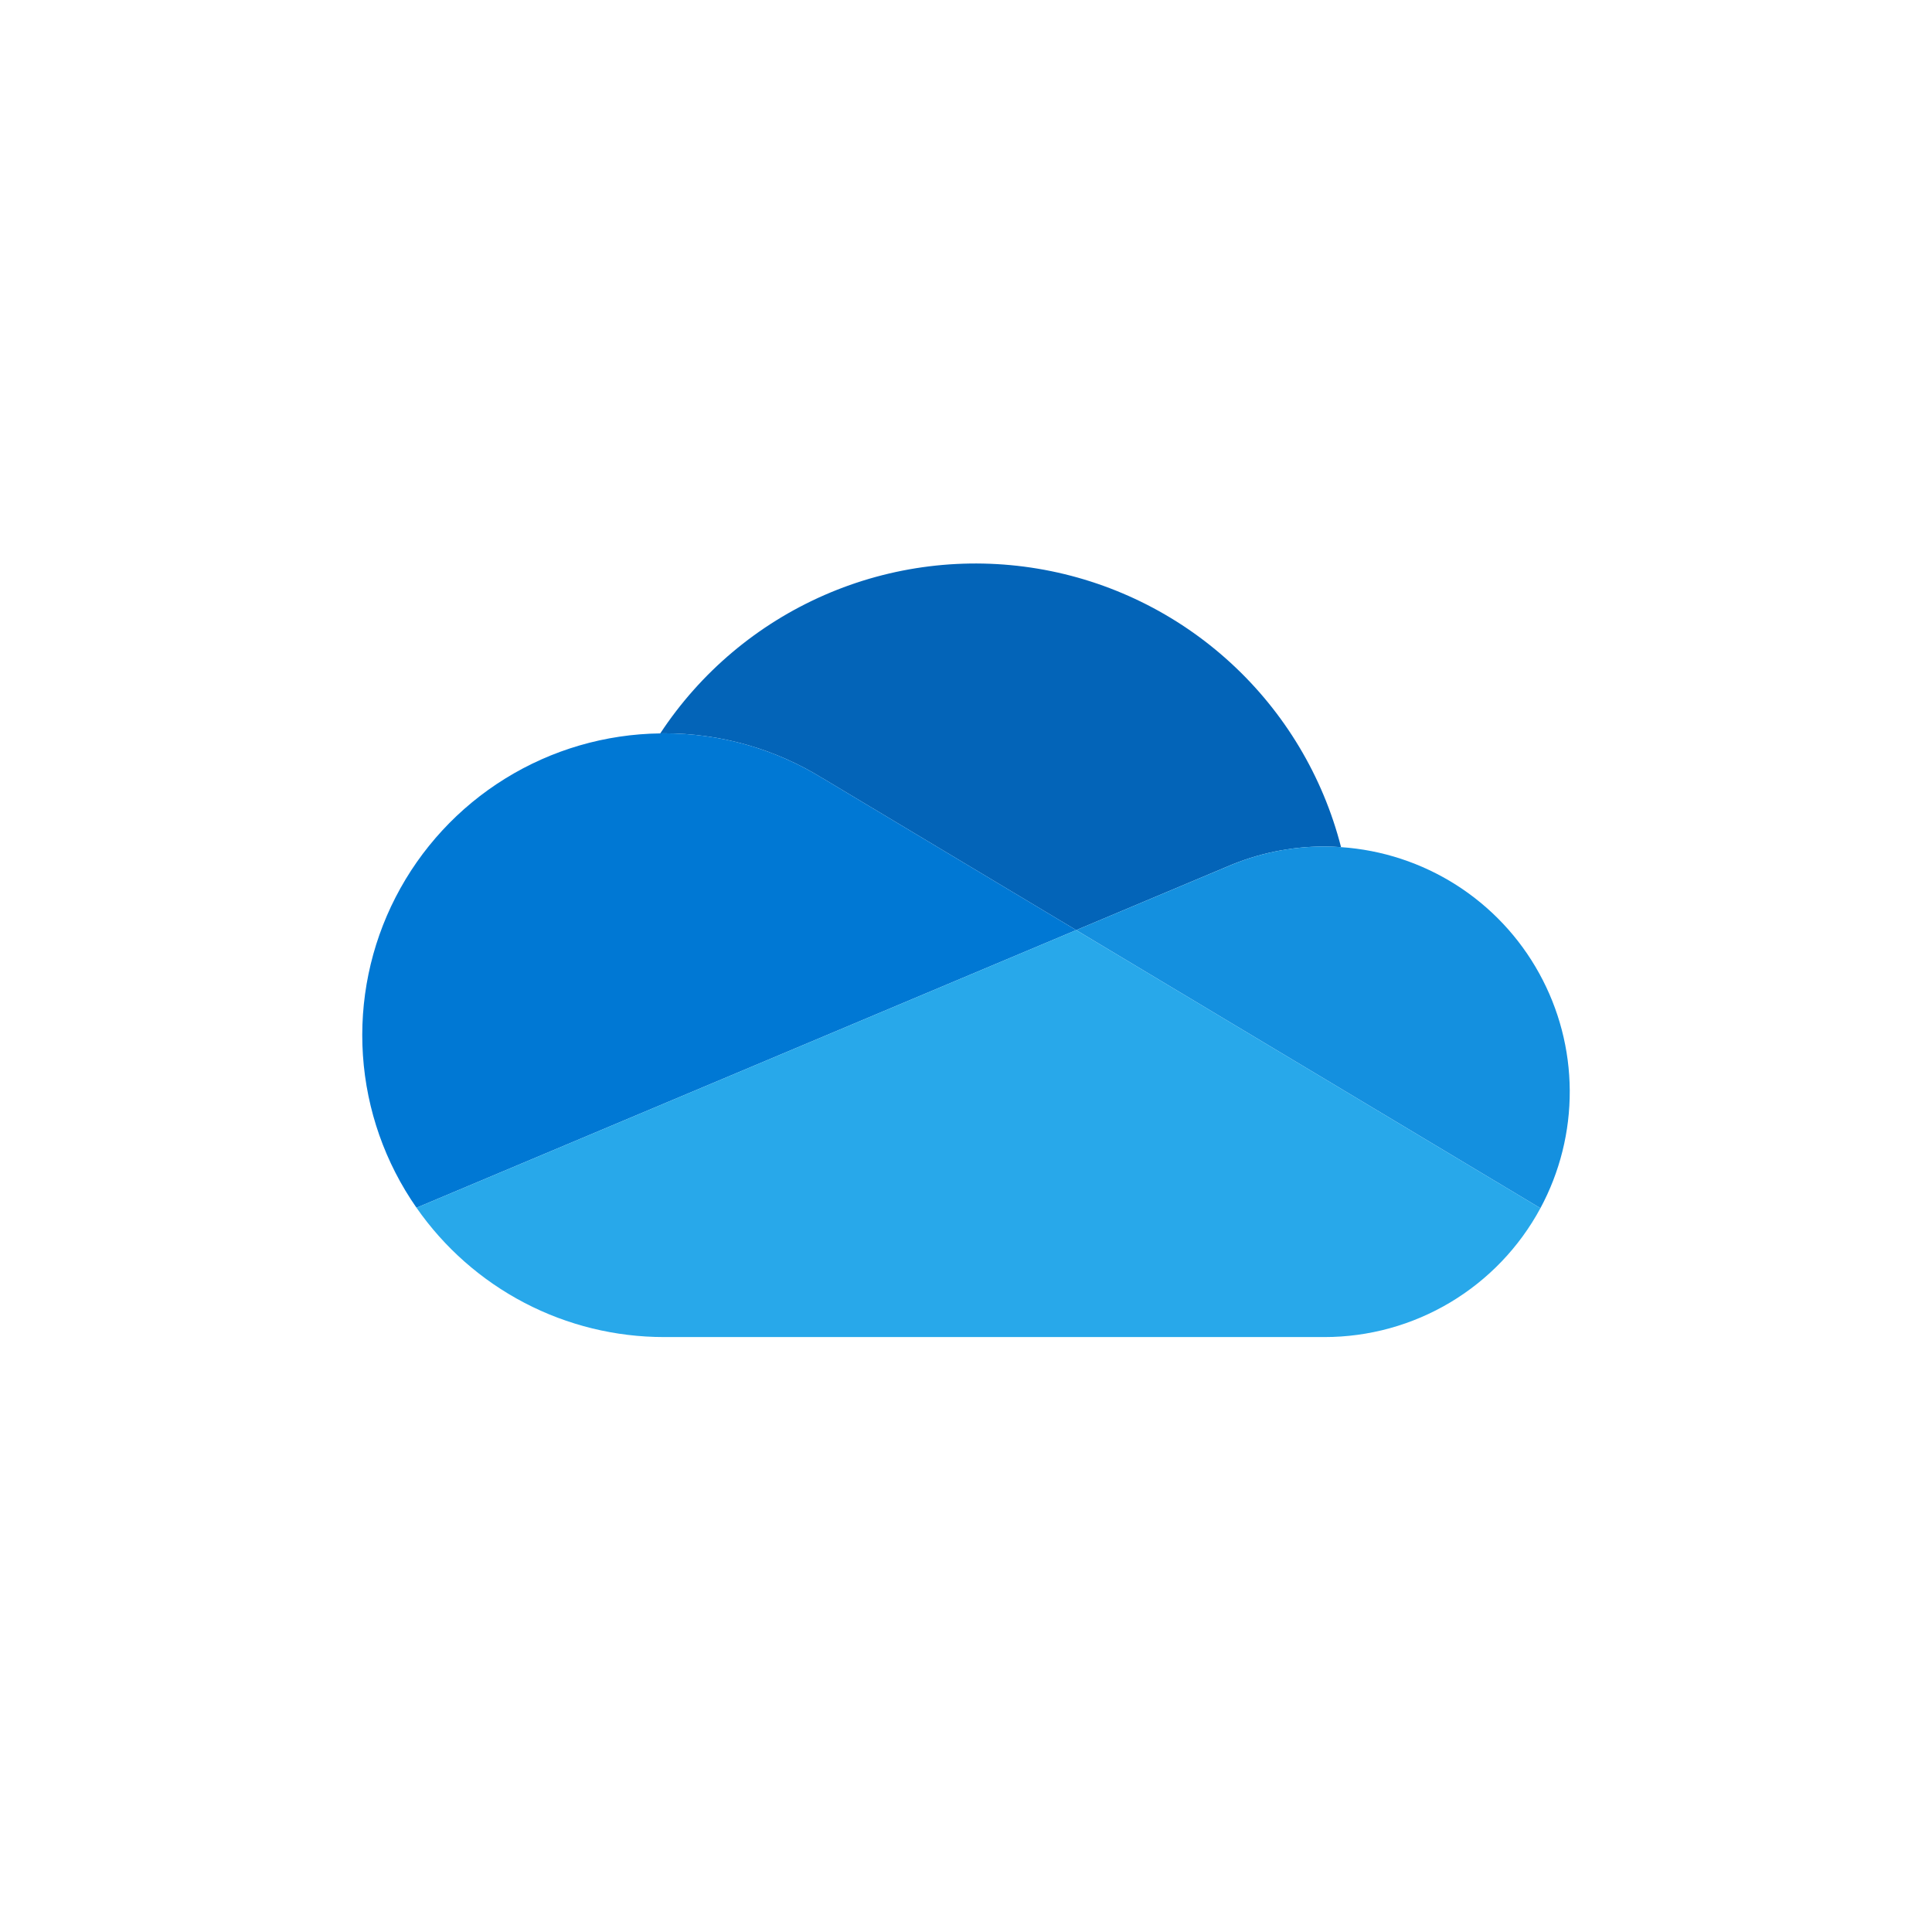
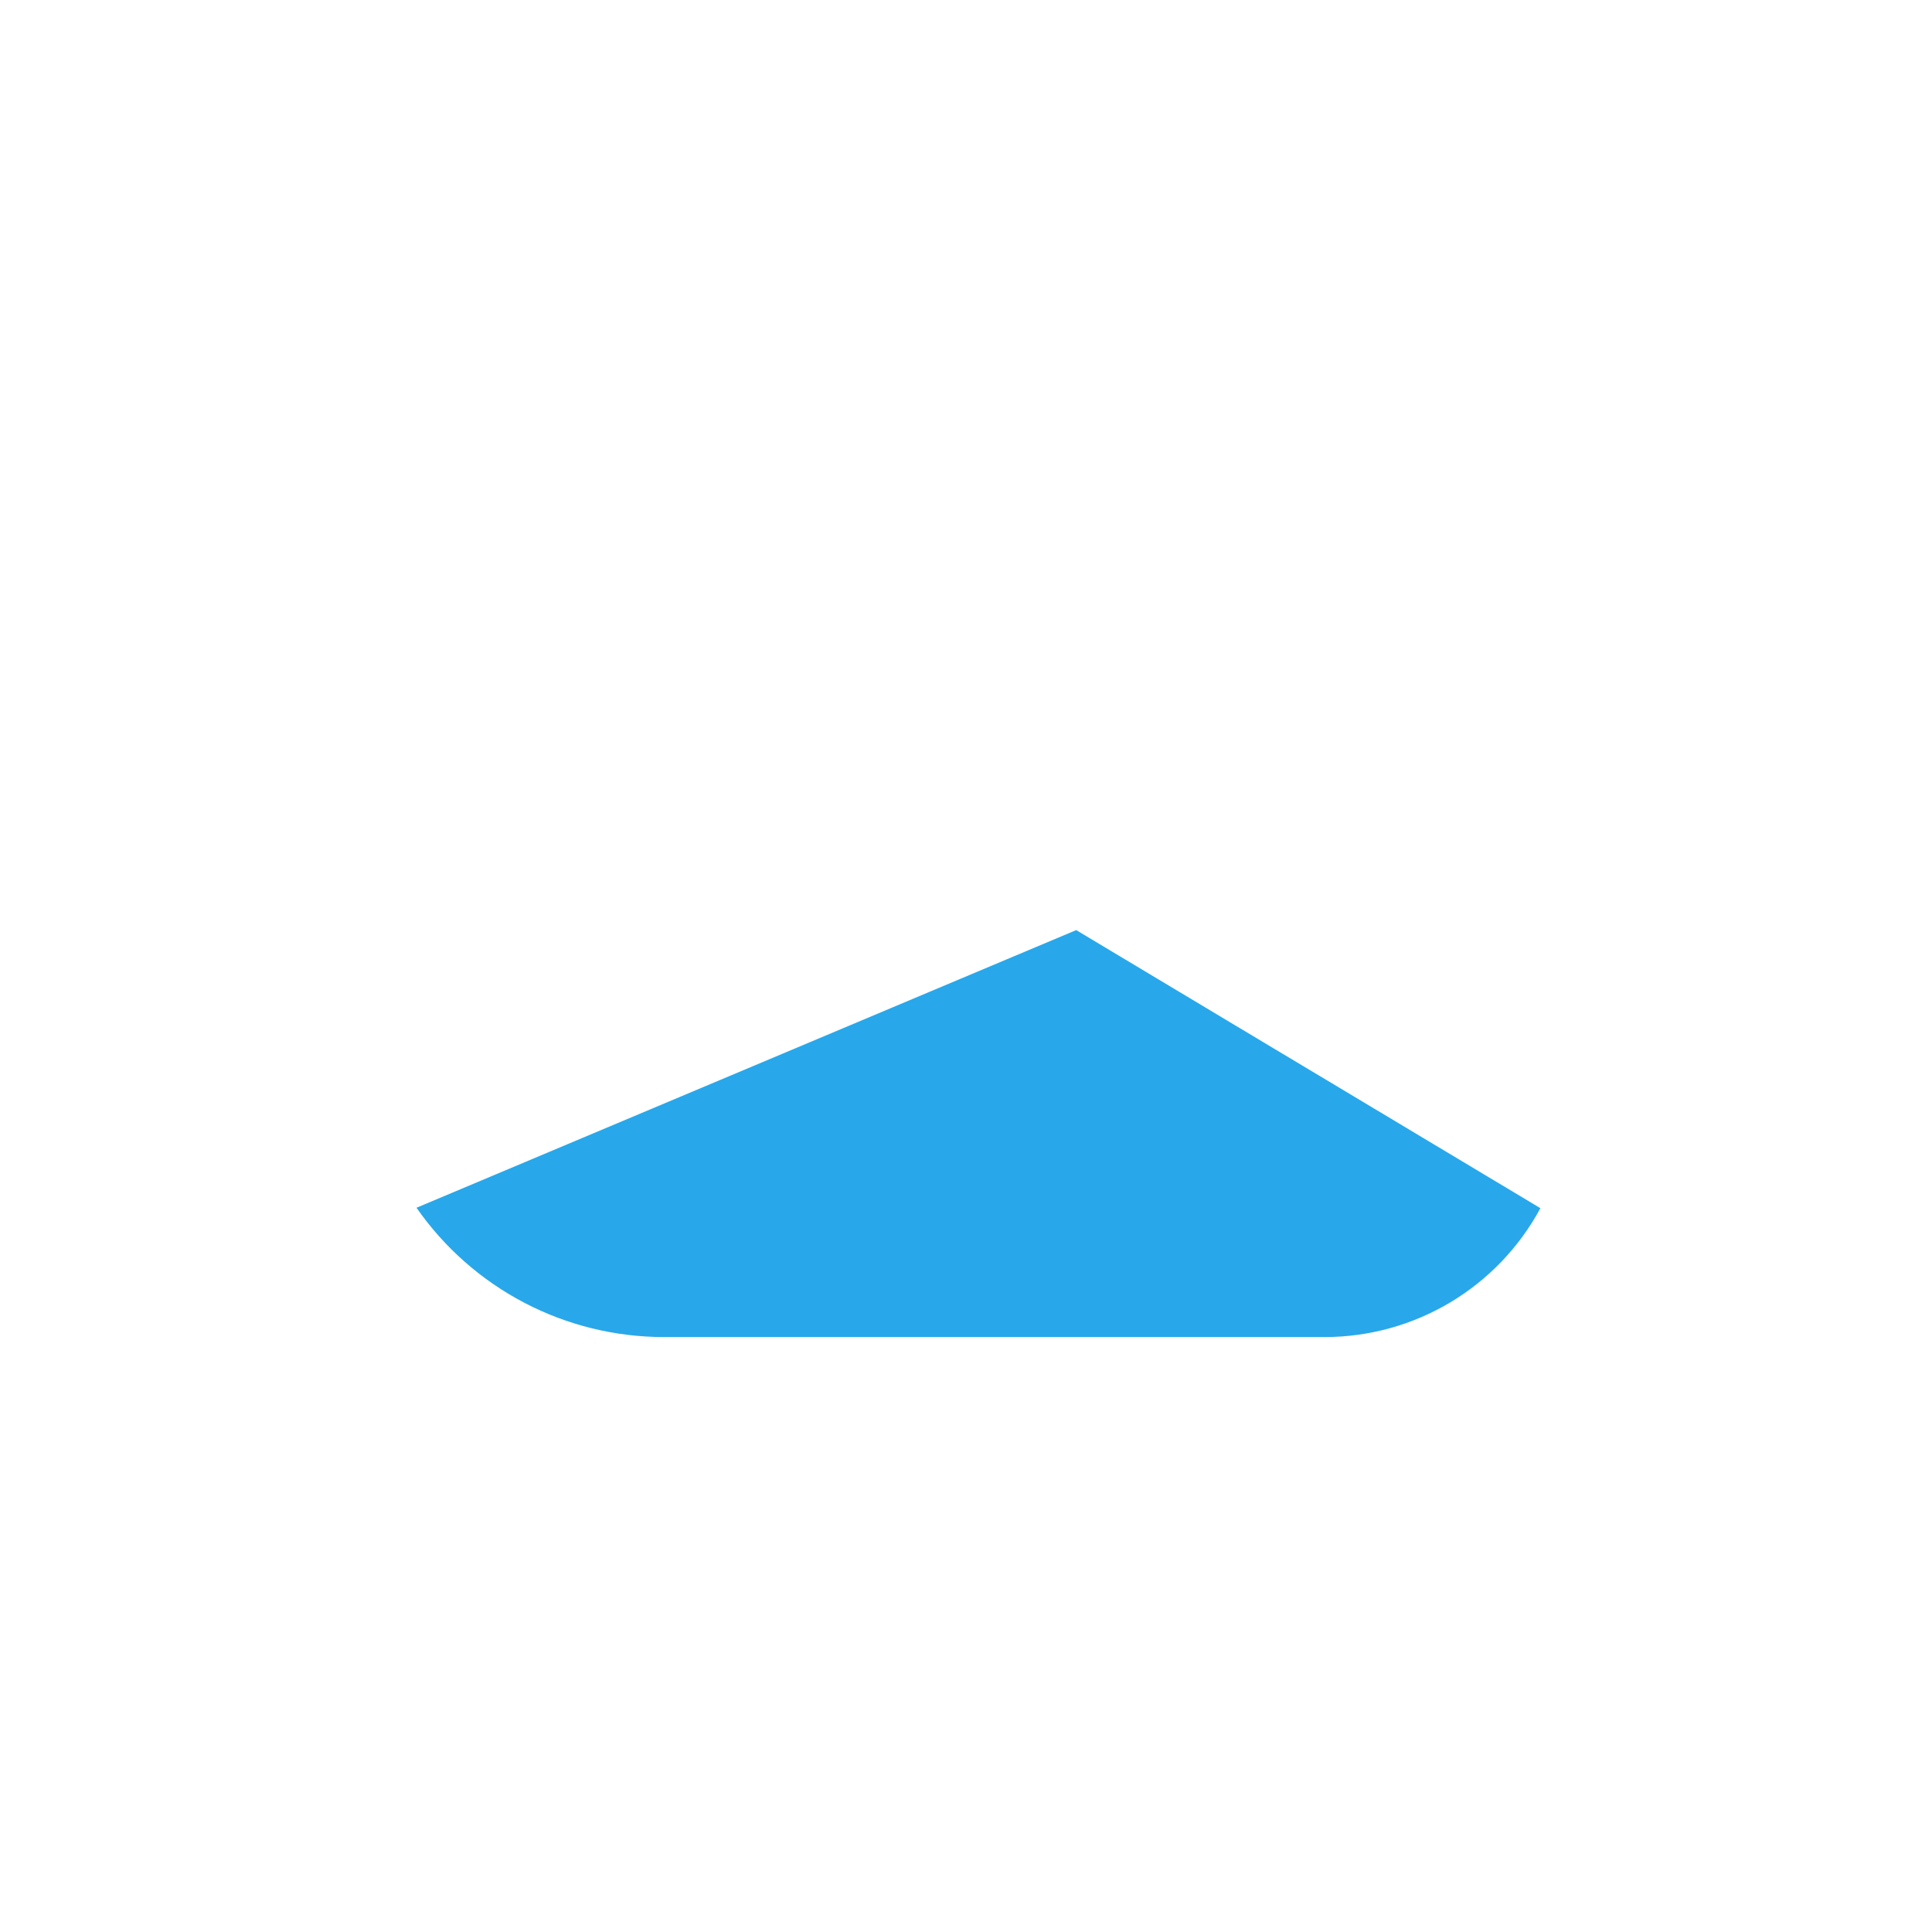
<svg xmlns="http://www.w3.org/2000/svg" width="48" height="48" viewBox="0 0 48 48" fill="none">
  <rect width="48" height="48" fill="white" />
-   <path d="M20.44 19.337L20.44 19.336L26.738 23.108L30.491 21.529C31.253 21.2 32.076 21.03 32.906 21.031C33.045 21.031 33.182 21.038 33.318 21.047C32.867 19.287 31.914 17.697 30.576 16.469C29.238 15.241 27.572 14.427 25.781 14.128C23.989 13.829 22.15 14.056 20.485 14.783C18.82 15.51 17.403 16.704 16.404 18.221C16.436 18.221 16.468 18.219 16.5 18.219C17.892 18.217 19.257 18.604 20.44 19.337Z" fill="#0364B8" />
-   <path d="M20.44 19.336L20.44 19.337C19.256 18.604 17.892 18.217 16.5 18.219C16.468 18.219 16.436 18.221 16.404 18.221C15.042 18.238 13.71 18.626 12.552 19.343C11.393 20.06 10.452 21.079 9.829 22.291C9.206 23.502 8.926 24.861 9.017 26.22C9.108 27.579 9.568 28.888 10.348 30.006L15.901 27.669L18.37 26.63L23.867 24.316L26.738 23.108L20.44 19.336Z" fill="#0078D4" />
-   <path d="M33.318 21.047C33.181 21.038 33.045 21.031 32.906 21.031C32.075 21.03 31.253 21.2 30.491 21.53L26.738 23.108L27.826 23.76L31.393 25.897L32.95 26.829L38.271 30.017C38.755 29.119 39.005 28.114 39 27.095C38.995 26.075 38.733 25.073 38.24 24.181C37.748 23.288 37.039 22.534 36.179 21.986C35.319 21.439 34.335 21.116 33.318 21.047Z" fill="#1490DF" />
  <path d="M32.95 26.829L31.393 25.897L27.826 23.76L26.738 23.108L23.867 24.316L18.37 26.63L15.901 27.669L10.348 30.006C11.038 30.998 11.958 31.808 13.029 32.368C14.101 32.928 15.291 33.219 16.5 33.219H32.906C34.006 33.219 35.086 32.922 36.031 32.358C36.975 31.794 37.749 30.985 38.271 30.017L32.95 26.829Z" fill="#28A8EA" />
</svg>